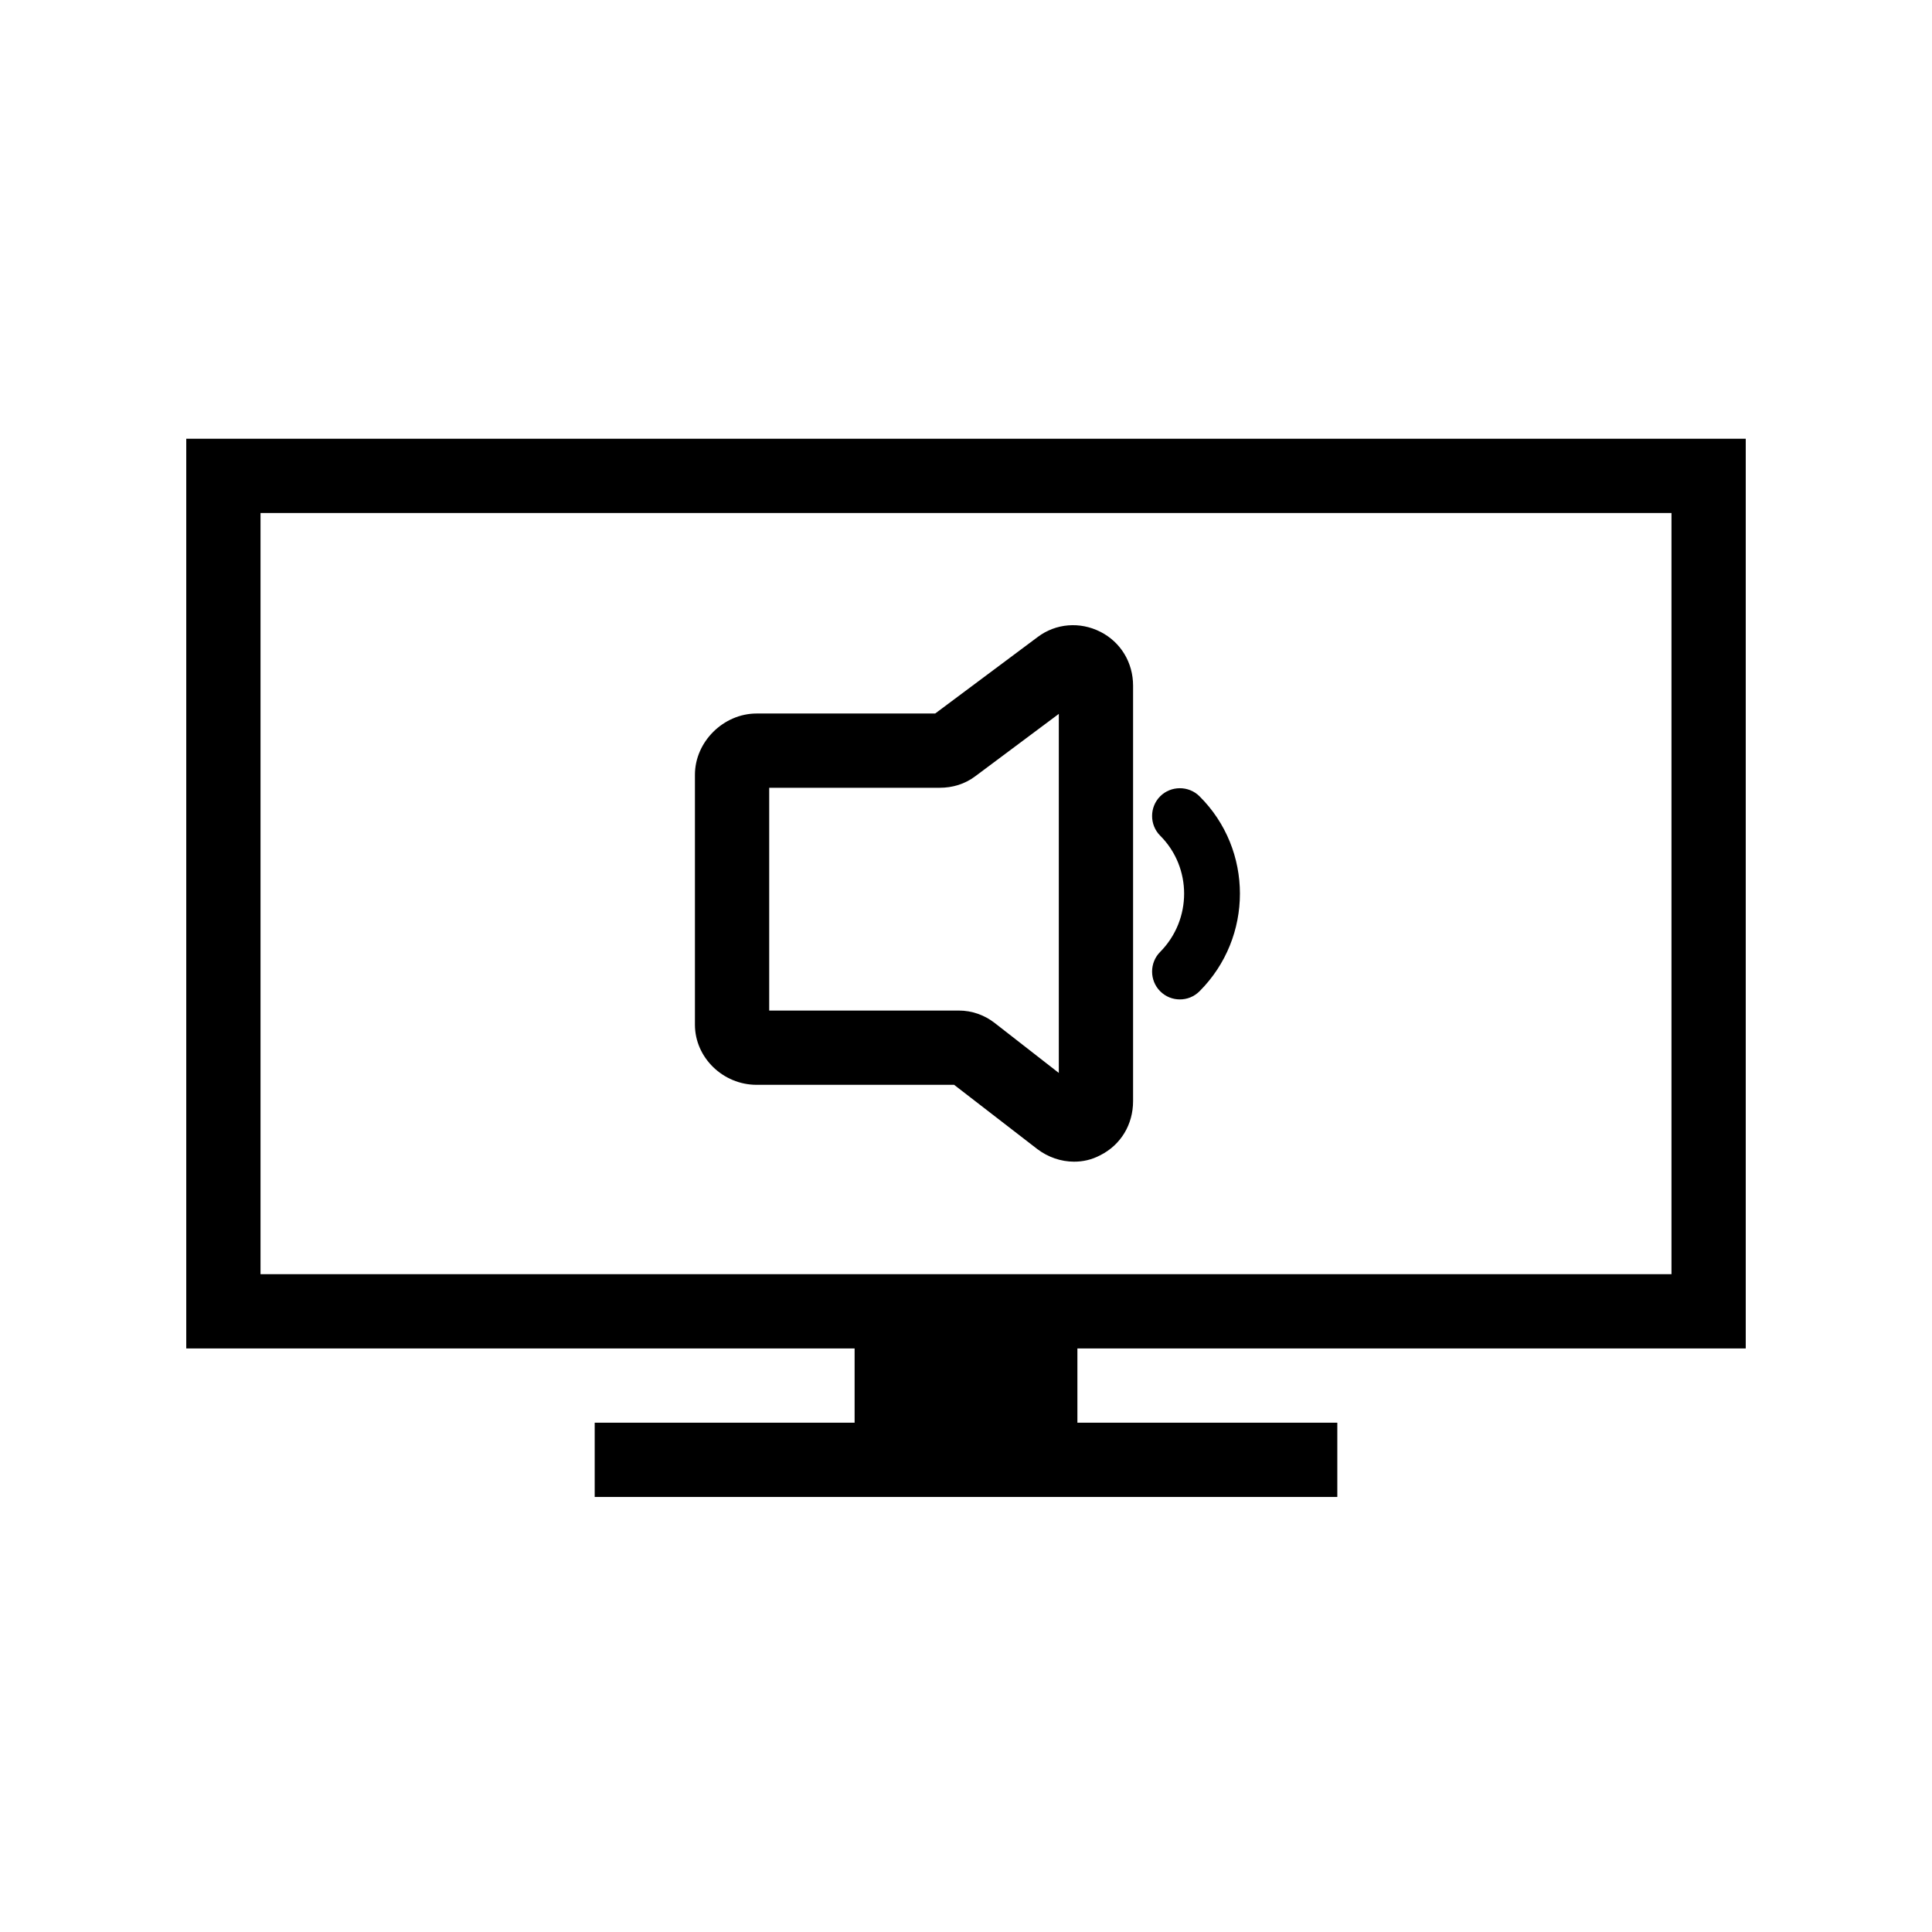
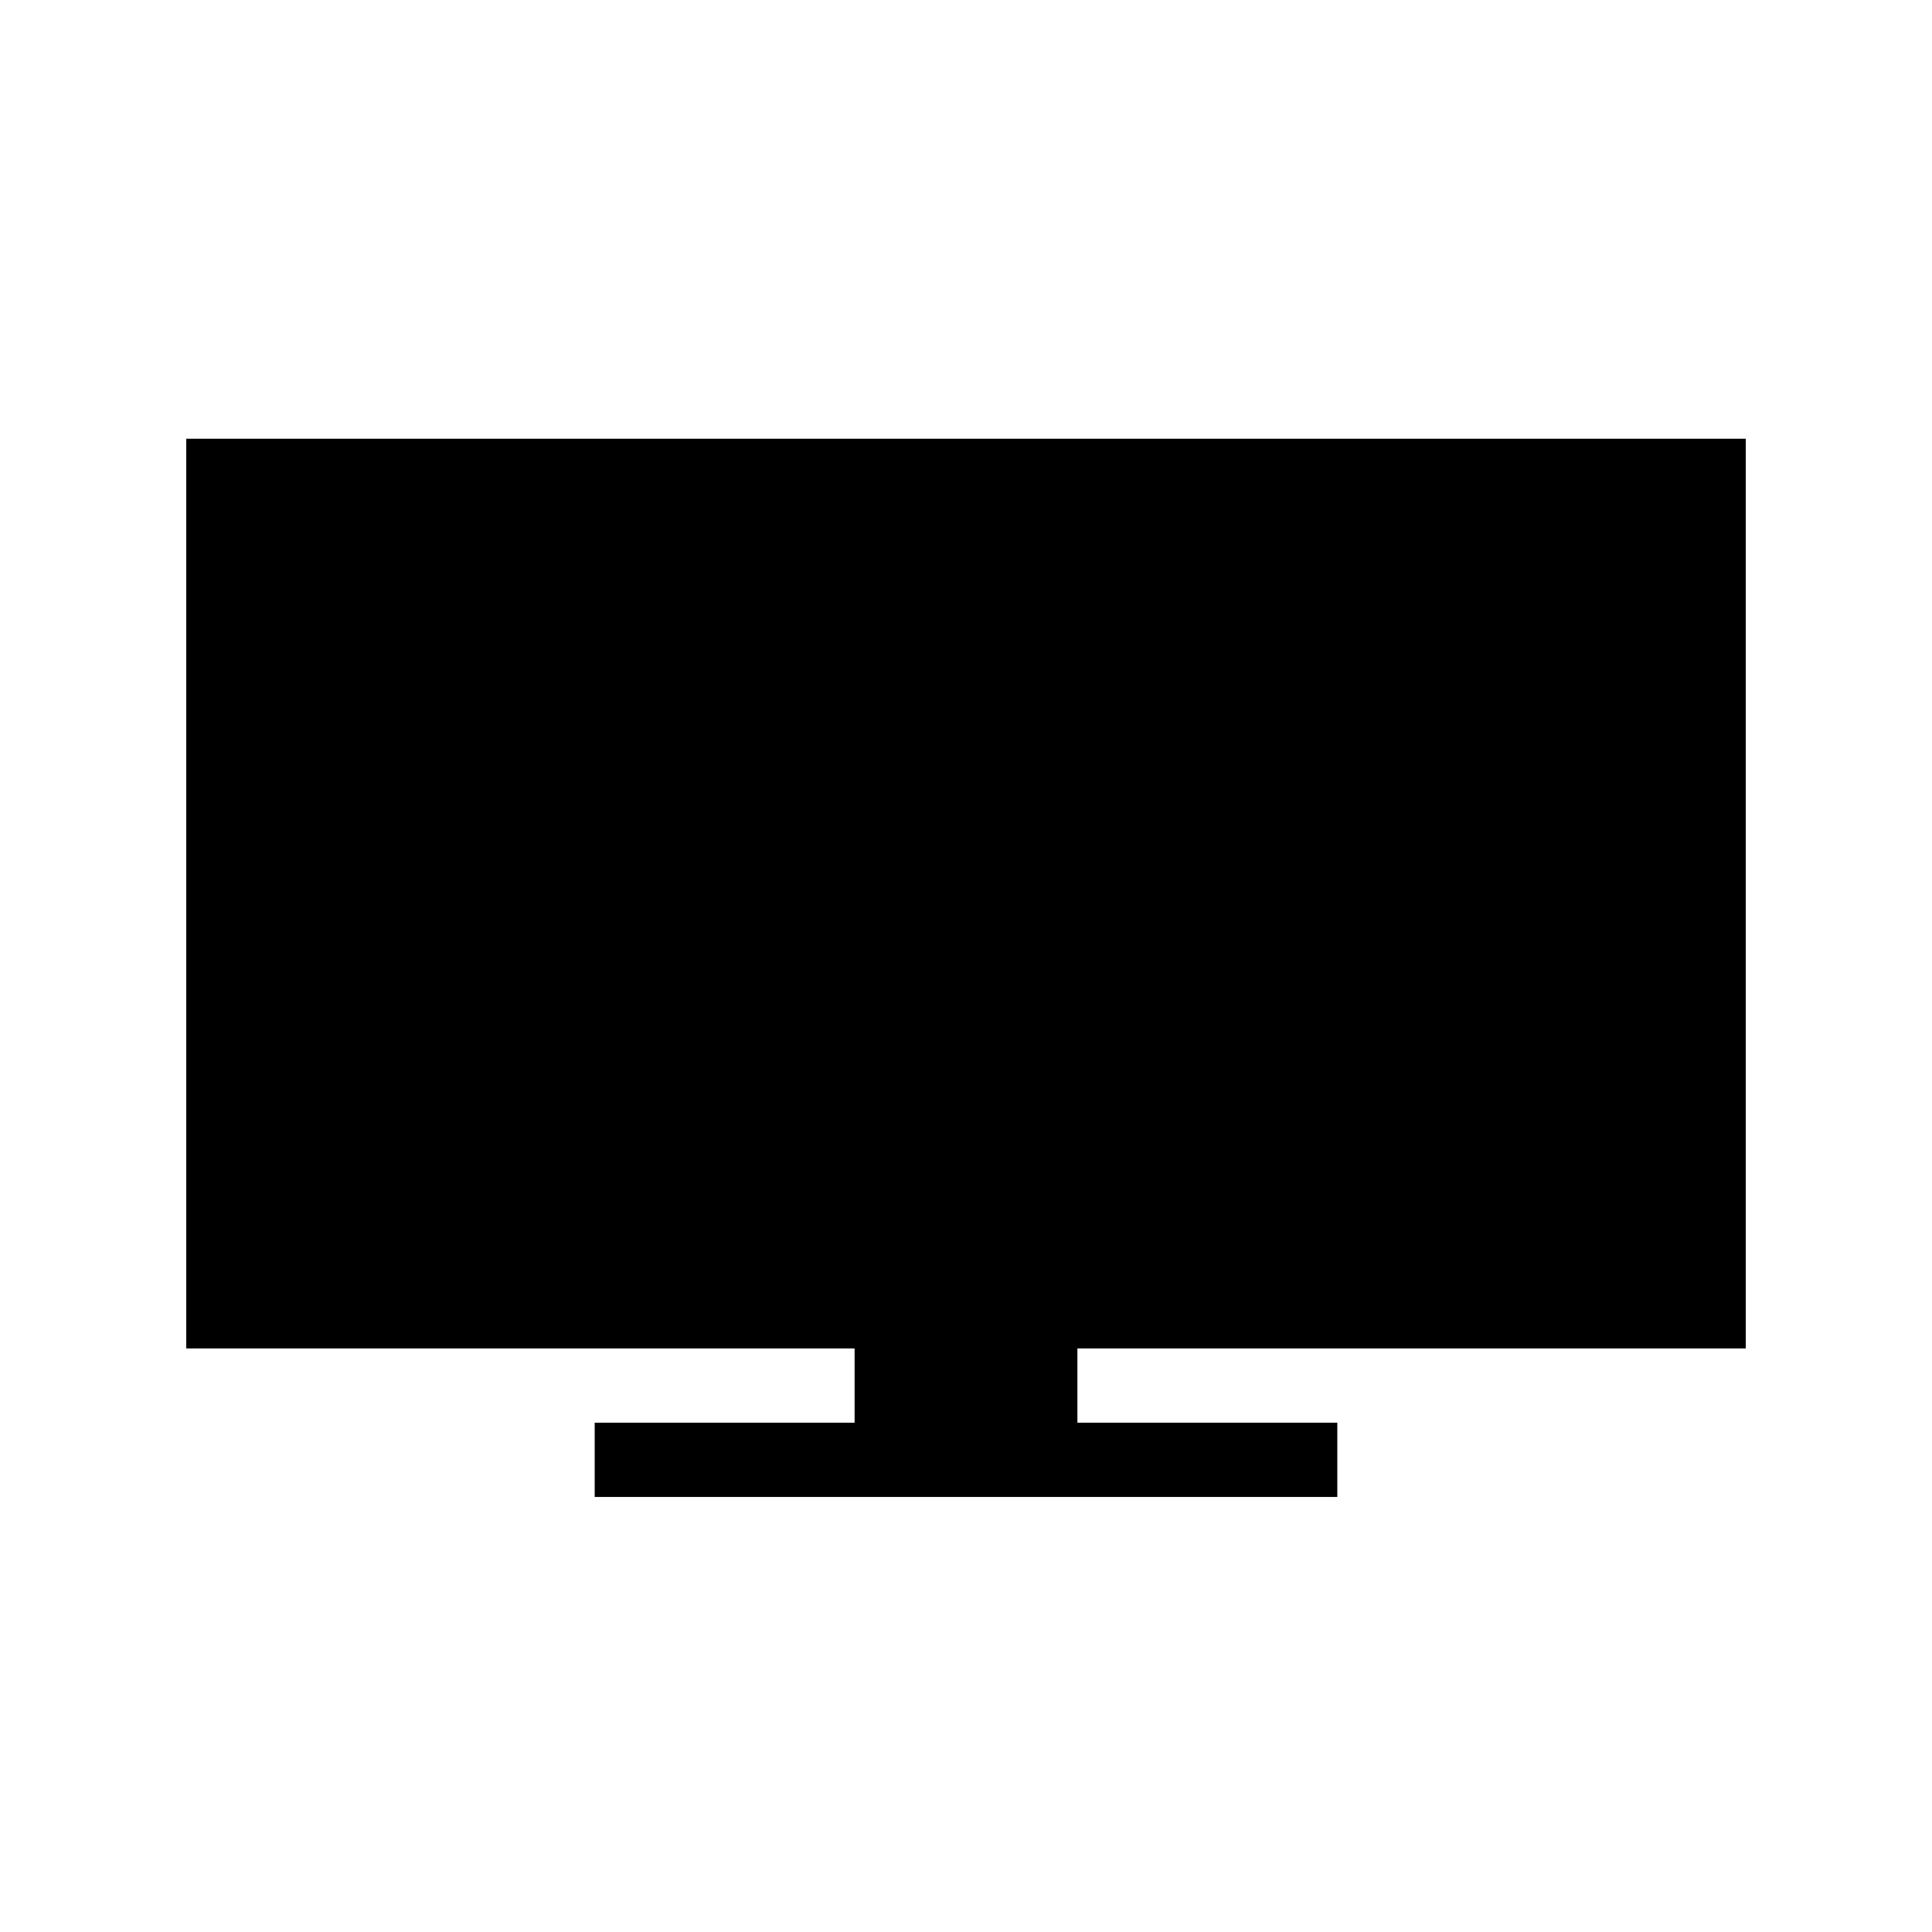
<svg xmlns="http://www.w3.org/2000/svg" fill="#000000" width="800px" height="800px" version="1.1" viewBox="144 144 512 512">
  <g>
-     <path d="m606.64 501.35v-241.08h-413.28v241.08h177.12v19.68h-68.879v19.68h196.8v-19.68h-68.879v-19.68zm-393.6-19.68v-201.72h373.92v201.72z" />
-     <path d="m461.89 355.03c-2.856-2.856-7.578-2.856-10.43 0-2.856 2.856-2.856 7.578 0 10.43 8.461 8.461 8.461 22.238 0 30.801-2.856 2.856-2.856 7.578 0 10.43 1.477 1.477 3.344 2.164 5.215 2.164 1.871 0 3.738-0.688 5.215-2.164 14.27-14.27 14.27-37.492 0-51.66z" />
-     <path d="m435.62 311.44c-5.41-2.754-11.809-2.262-16.629 1.379l-27.16 20.27h-47.332c-8.758 0-16.336 7.477-16.336 16.234v66.223c0 8.758 7.477 15.941 16.336 15.941h52.348l22.043 17.023c2.856 2.164 6.297 3.344 9.742 3.344 2.363 0 4.625-0.492 6.887-1.672 5.512-2.754 8.758-8.168 8.758-14.367v-110.11c0-6.102-3.246-11.512-8.656-14.27zm-11.023 116.9-16.926-13.188c-2.754-2.164-6.102-3.344-9.543-3.344h-50.281v-59.039h45.164c3.445 0 6.691-0.984 9.445-3.051l22.141-16.531z" />
+     <path d="m606.64 501.35v-241.08h-413.28v241.08h177.12v19.68h-68.879v19.68h196.8v-19.68h-68.879v-19.68zm-393.6-19.68v-201.72v201.72z" />
  </g>
</svg>